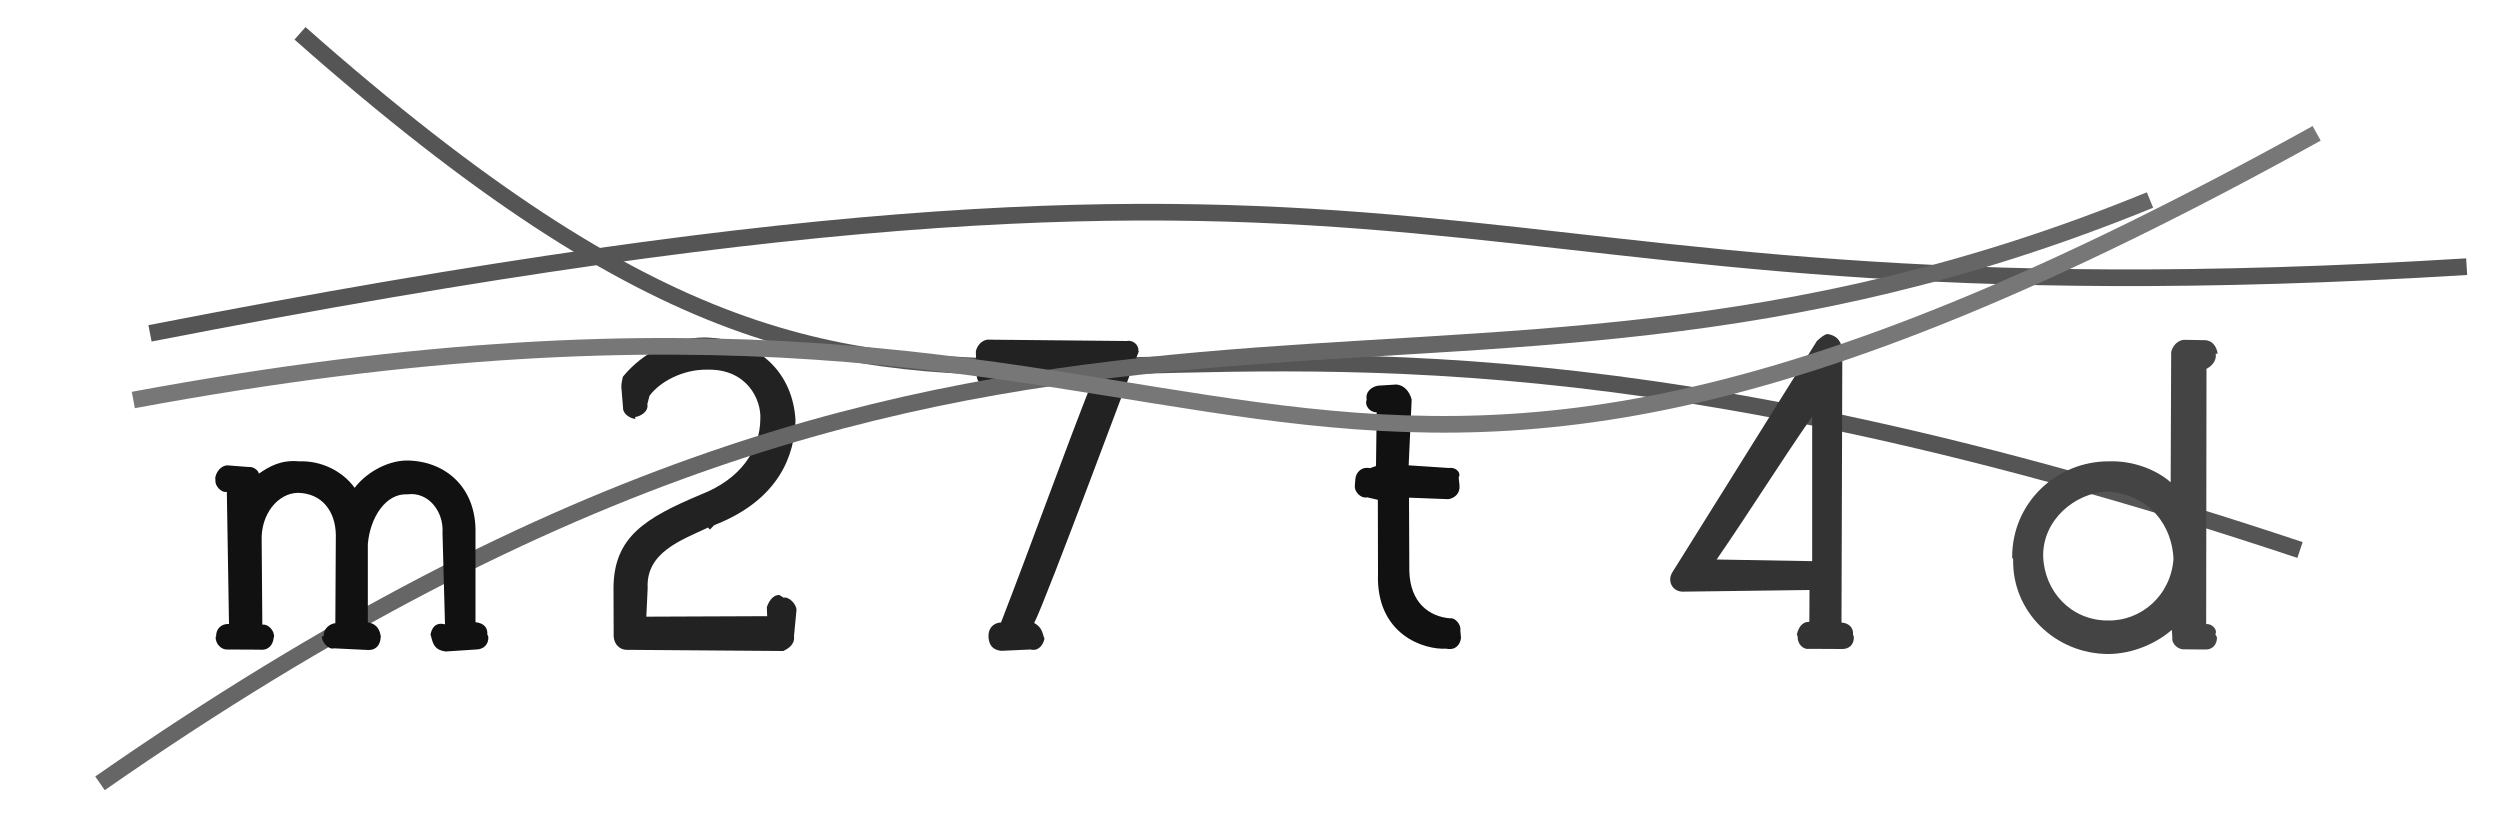
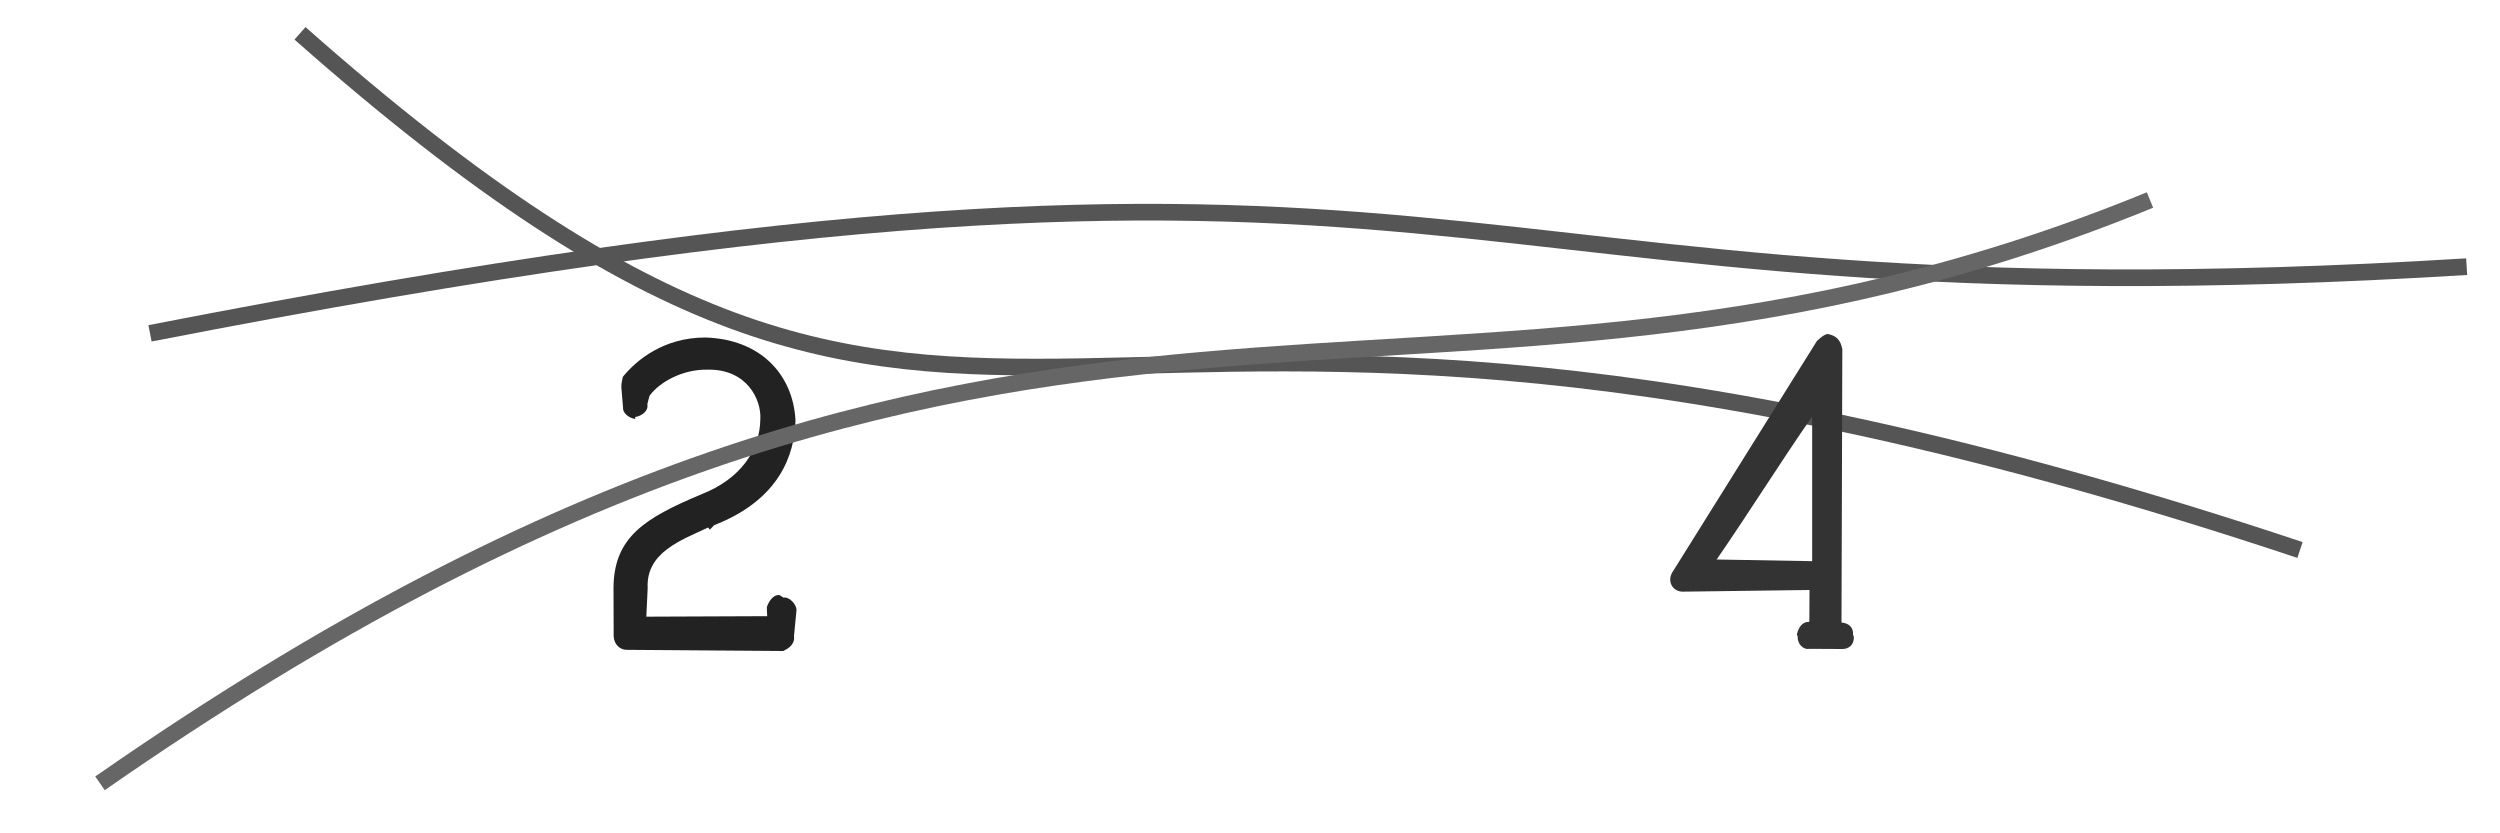
<svg xmlns="http://www.w3.org/2000/svg" width="150" height="50" viewBox="0,0,150,50">
  <path fill="#222" d="M46.76 35.70C46.33 35.69 46.10 36.16 46.01 36.43L46.03 36.97L38.78 37.00L38.86 35.29C38.75 33.15 40.85 32.42 42.49 31.65L42.59 31.78L42.85 31.51C46.78 29.98 47.68 27.27 47.73 25.22C47.58 22.42 45.58 20.34 42.30 20.25C39.82 20.26 38.19 21.60 37.37 22.61C37.32 22.90 37.28 22.97 37.28 23.22L37.38 24.43C37.35 24.75 37.67 25.07 38.12 25.14L38.11 25.02C38.45 24.98 38.93 24.68 38.84 24.25L38.97 23.75C39.57 22.92 40.96 22.16 42.41 22.18C44.85 22.11 45.68 24.02 45.62 25.12C45.61 27.03 44.42 28.74 42.08 29.66C38.70 31.08 36.86 32.21 36.81 35.21L36.82 38.19C36.85 38.68 37.21 39 37.62 38.99L47.00 39.06C47.26 38.93 47.71 38.69 47.64 38.16L47.79 36.60C47.79 36.25 47.33 35.78 47.02 35.86Z" />
  <path d="M18 2 C61 40,60 7,138 33" stroke="#555" fill="none" />
  <path d="M9 20 C91 4,83 20,148 16" stroke="#555" fill="none" />
-   <path fill="#111" d="M86.90 29.95C87.29 29.89 87.62 29.59 87.57 29.12L87.52 28.65C87.69 28.36 87.34 28.01 86.95 28.08L84.52 27.92L84.70 23.97C84.56 23.45 84.22 23.11 83.79 23.07L82.68 23.14C82.32 23.20 81.91 23.49 82.00 23.97L81.98 24.05C81.90 24.35 82.19 24.75 82.60 24.74L82.56 27.96L82.20 28.09C81.67 27.98 81.35 28.36 81.32 28.75L81.29 29.14C81.26 29.56 81.70 29.93 82.03 29.84L82.67 29.99L82.68 34.38C82.53 38.08 85.45 39 86.77 38.92C87.31 39.04 87.62 38.69 87.66 38.27L87.62 37.82C87.68 37.48 87.30 37.04 87.01 37.10C85.75 37.00 84.61 36.16 84.56 34.27L84.54 29.86Z" />
-   <path fill="#222" d="M68.30 21.05C68.34 20.67 67.94 20.38 67.60 20.46L59.40 20.38C58.93 20.33 58.60 20.76 58.55 21.10L58.60 22.55C58.63 22.96 58.98 23.28 59.43 23.31L59.49 23.31C59.87 23.23 60.21 22.93 60.15 22.50L60.29 22.42L65.74 22.37C63.77 27.34 61.99 32.38 60.06 37.35L60.00 37.35C59.59 37.40 59.30 37.70 59.31 38.17L59.31 38.24C59.35 38.73 59.58 39 60.08 39.05L61.83 38.97C62.32 39.09 62.59 38.69 62.67 38.32L62.62 38.19C62.51 37.77 62.38 37.56 62.05 37.38C62.76 36.03 68.26 21.18 68.33 21.08Z" />
  <path d="M6 47 C62 8,85 30,129 12" stroke="#666" fill="none" />
-   <path fill="#111" d="M28.53 32.01C28.60 29.24 26.71 27.63 24.37 27.63C23.14 27.66 21.91 28.43 21.28 29.27C20.53 28.24 19.25 27.63 17.94 27.68C16.86 27.58 16.17 27.98 15.53 28.42C15.52 28.23 15.19 27.98 14.92 28.02L13.63 27.92C13.26 27.94 12.95 28.32 12.91 28.71L12.93 28.79C12.87 29.16 13.30 29.59 13.61 29.51L13.74 37.44C13.32 37.41 12.95 37.70 12.97 38.18L12.94 38.21C12.92 38.65 13.30 39 13.65 38.97L15.59 38.98C16.11 39.04 16.38 38.69 16.42 38.27L16.44 38.22C16.48 37.83 16.07 37.42 15.74 37.48L15.70 32.44C15.64 30.87 16.66 29.59 17.88 29.57C19.34 29.60 20.13 30.70 20.15 32.09L20.12 37.39C19.81 37.42 19.39 37.70 19.42 38.19L19.32 38.16C19.29 38.59 19.78 39 20.03 38.90L22.09 39.00C22.56 39.02 22.82 38.69 22.84 38.25L22.85 38.19C22.77 37.69 22.54 37.42 22.07 37.34L22.07 32.65C22.20 31.06 23.14 29.59 24.44 29.66C25.71 29.49 26.64 30.70 26.55 31.98L26.70 37.46C26.11 37.31 25.90 37.70 25.83 38.08L25.87 38.20C26.00 38.78 26.18 39 26.73 39.09L28.56 38.97C28.99 38.97 29.33 38.69 29.30 38.20L29.24 38.07C29.27 37.64 29.02 37.39 28.53 37.33Z" />
  <path fill="#333" d="M110.54 20.95C110.43 20.36 110.14 20.13 109.66 20.04C109.44 20.07 109.27 20.24 109.02 20.45L100.34 34.34C100.03 34.84 100.31 35.47 100.94 35.50L108.57 35.40L108.56 37.31C108.09 37.30 107.90 37.70 107.81 38.07L107.86 38.18C107.83 38.62 108.18 39 108.57 38.93L110.47 38.94C110.92 38.97 111.26 38.69 111.23 38.20L111.18 38.08C111.22 37.67 110.95 37.39 110.49 37.35ZM103.00 33.57C105.05 30.59 106.71 27.91 108.73 24.99L108.73 33.67Z" />
-   <path d="M8 24 C78 11,74 44,139 8" stroke="#777" fill="none" />
-   <path fill="#444" d="M120.79 33.53C120.70 36.69 123.32 39.24 126.51 39.24C128.00 39.23 129.41 38.58 130.31 37.79L130.34 38.25C130.29 38.65 130.71 39 131.09 38.96L132.25 38.97C132.74 39.01 133.02 38.69 133.02 38.24L132.92 38.06C133.07 37.79 132.74 37.42 132.37 37.44L132.39 22.13C132.66 21.99 133.02 21.67 132.94 21.22L133.06 21.23C133.01 20.80 132.74 20.41 132.28 20.41L131.10 20.39C130.66 20.37 130.32 20.80 130.27 21.14L130.24 28.94C129.43 28.21 128.01 27.63 126.56 27.68C123.36 27.66 120.70 30.21 120.73 33.47ZM122.59 33.37C122.56 31.20 124.48 29.59 126.41 29.49C129.04 29.67 130.32 31.58 130.41 33.52C130.26 35.72 128.47 37.28 126.45 37.23C124.27 37.22 122.66 35.50 122.59 33.37Z" />
</svg>